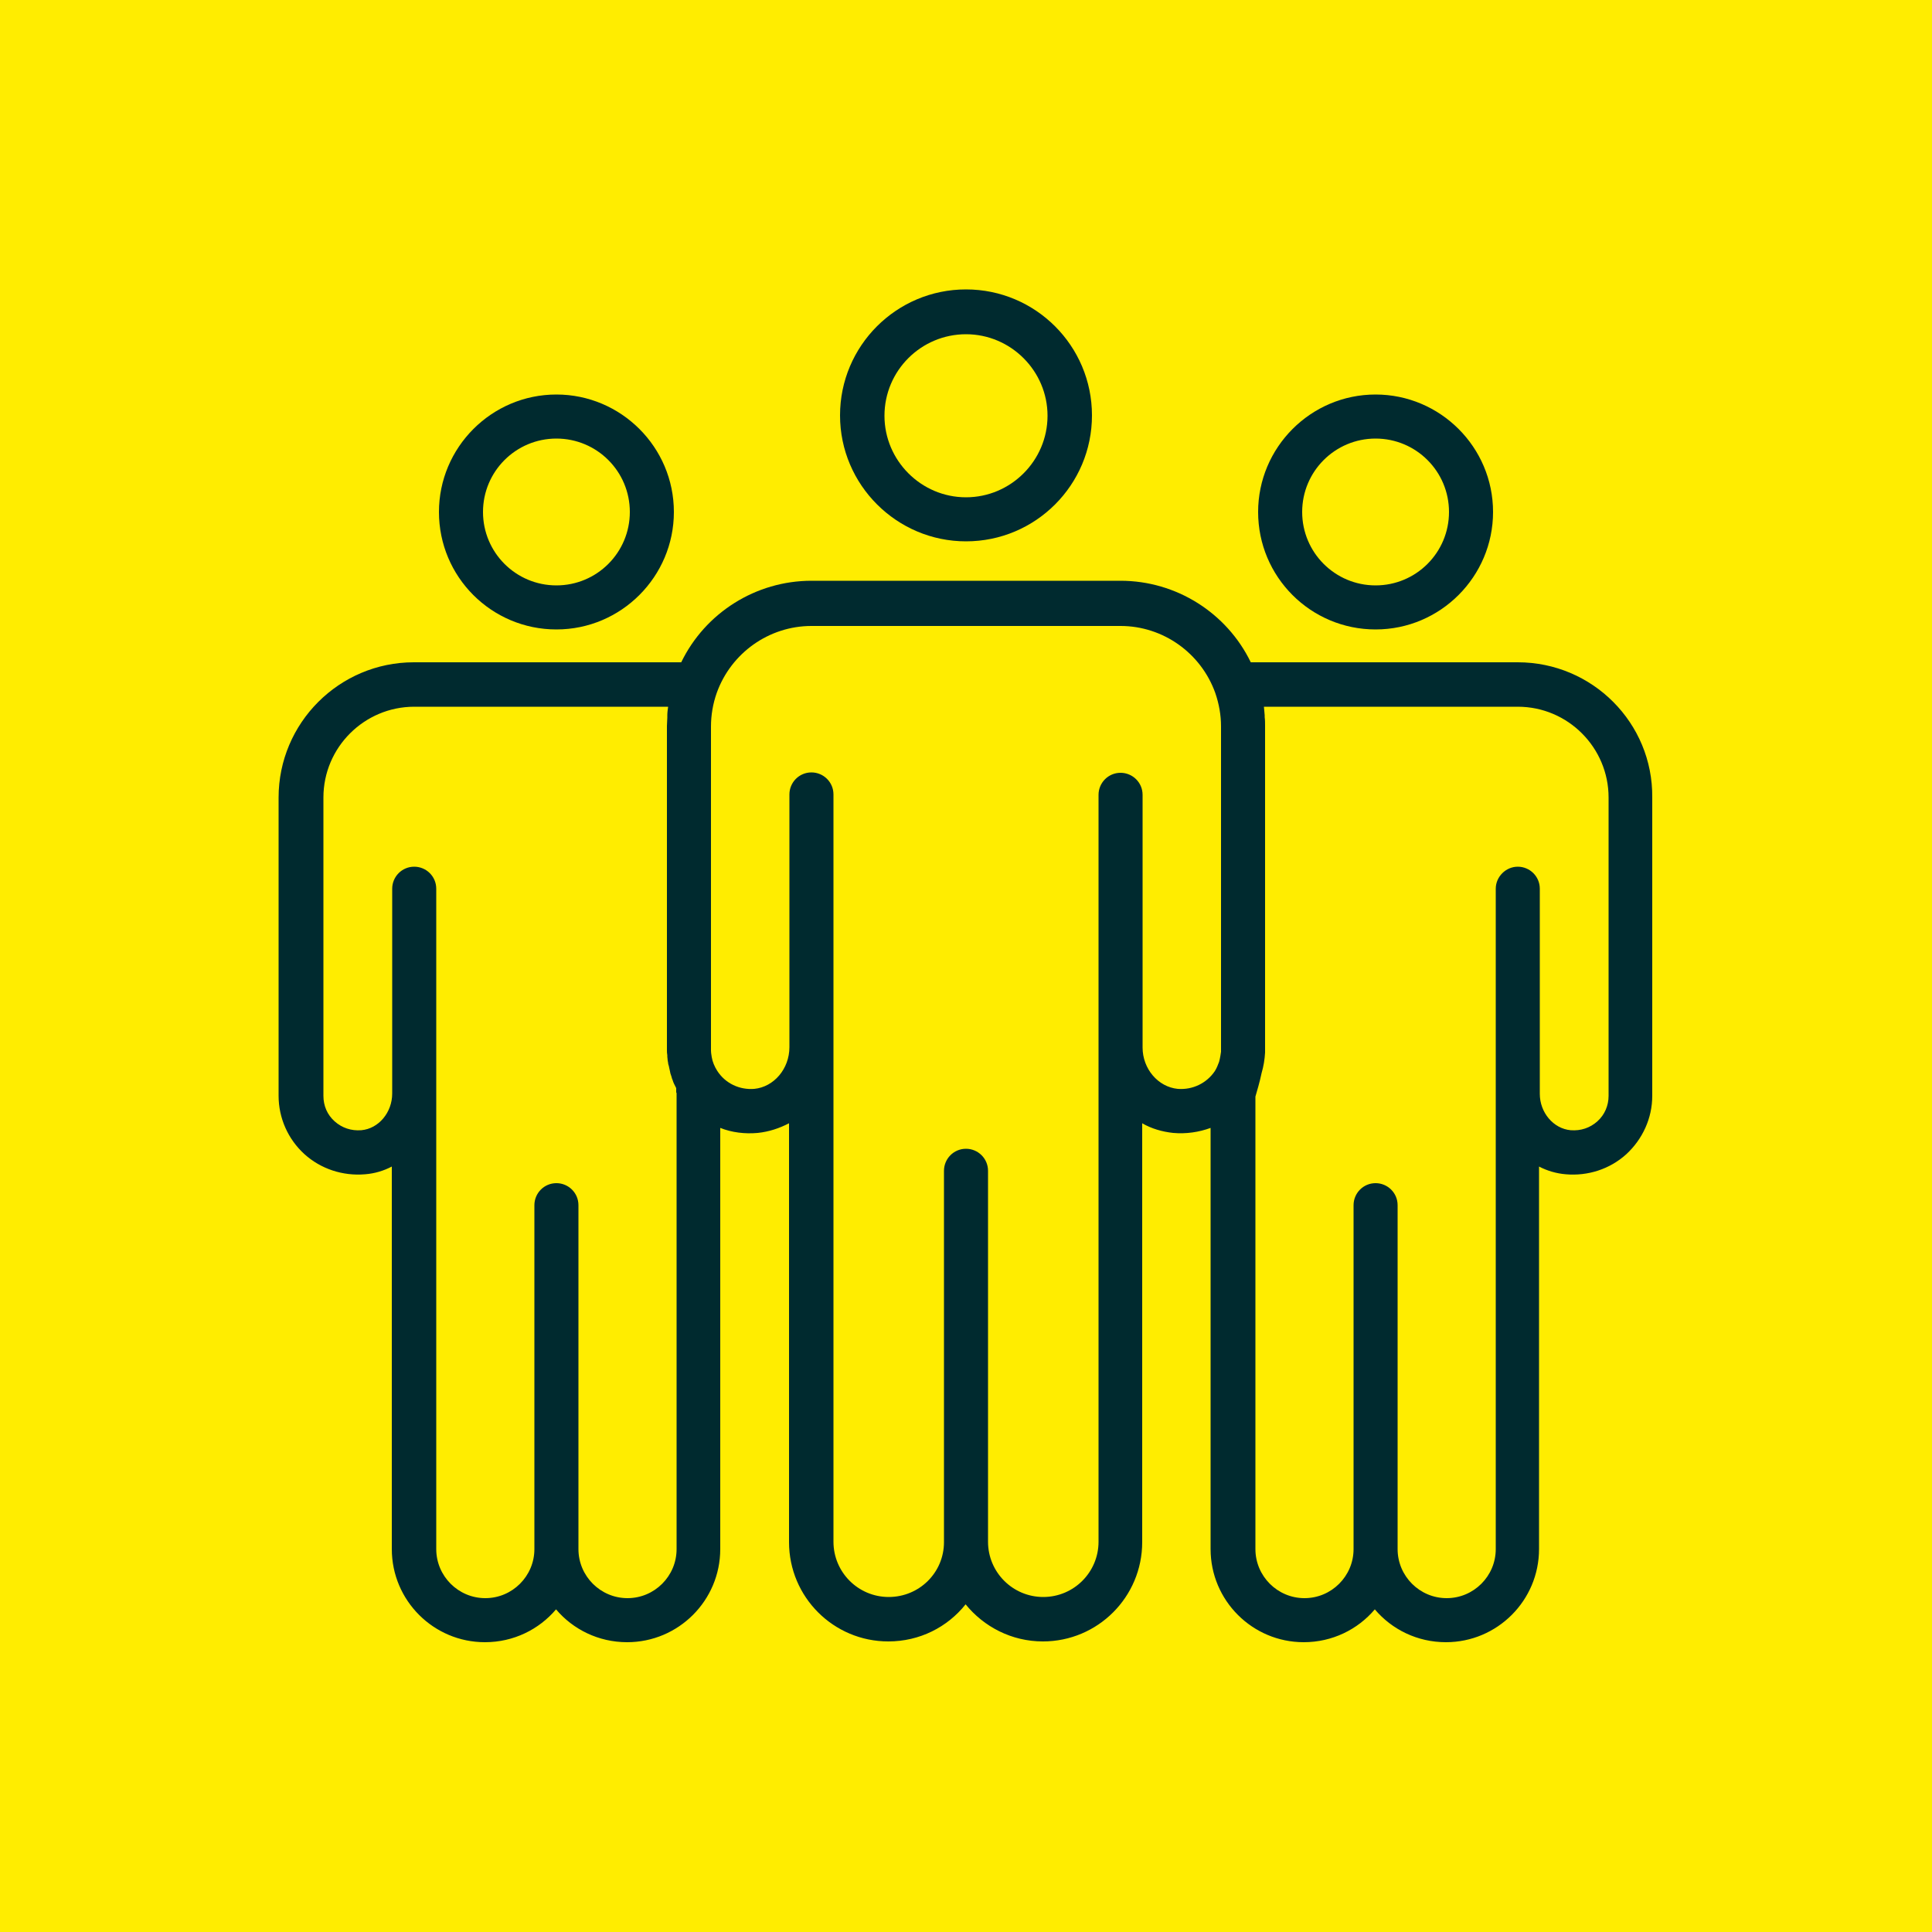
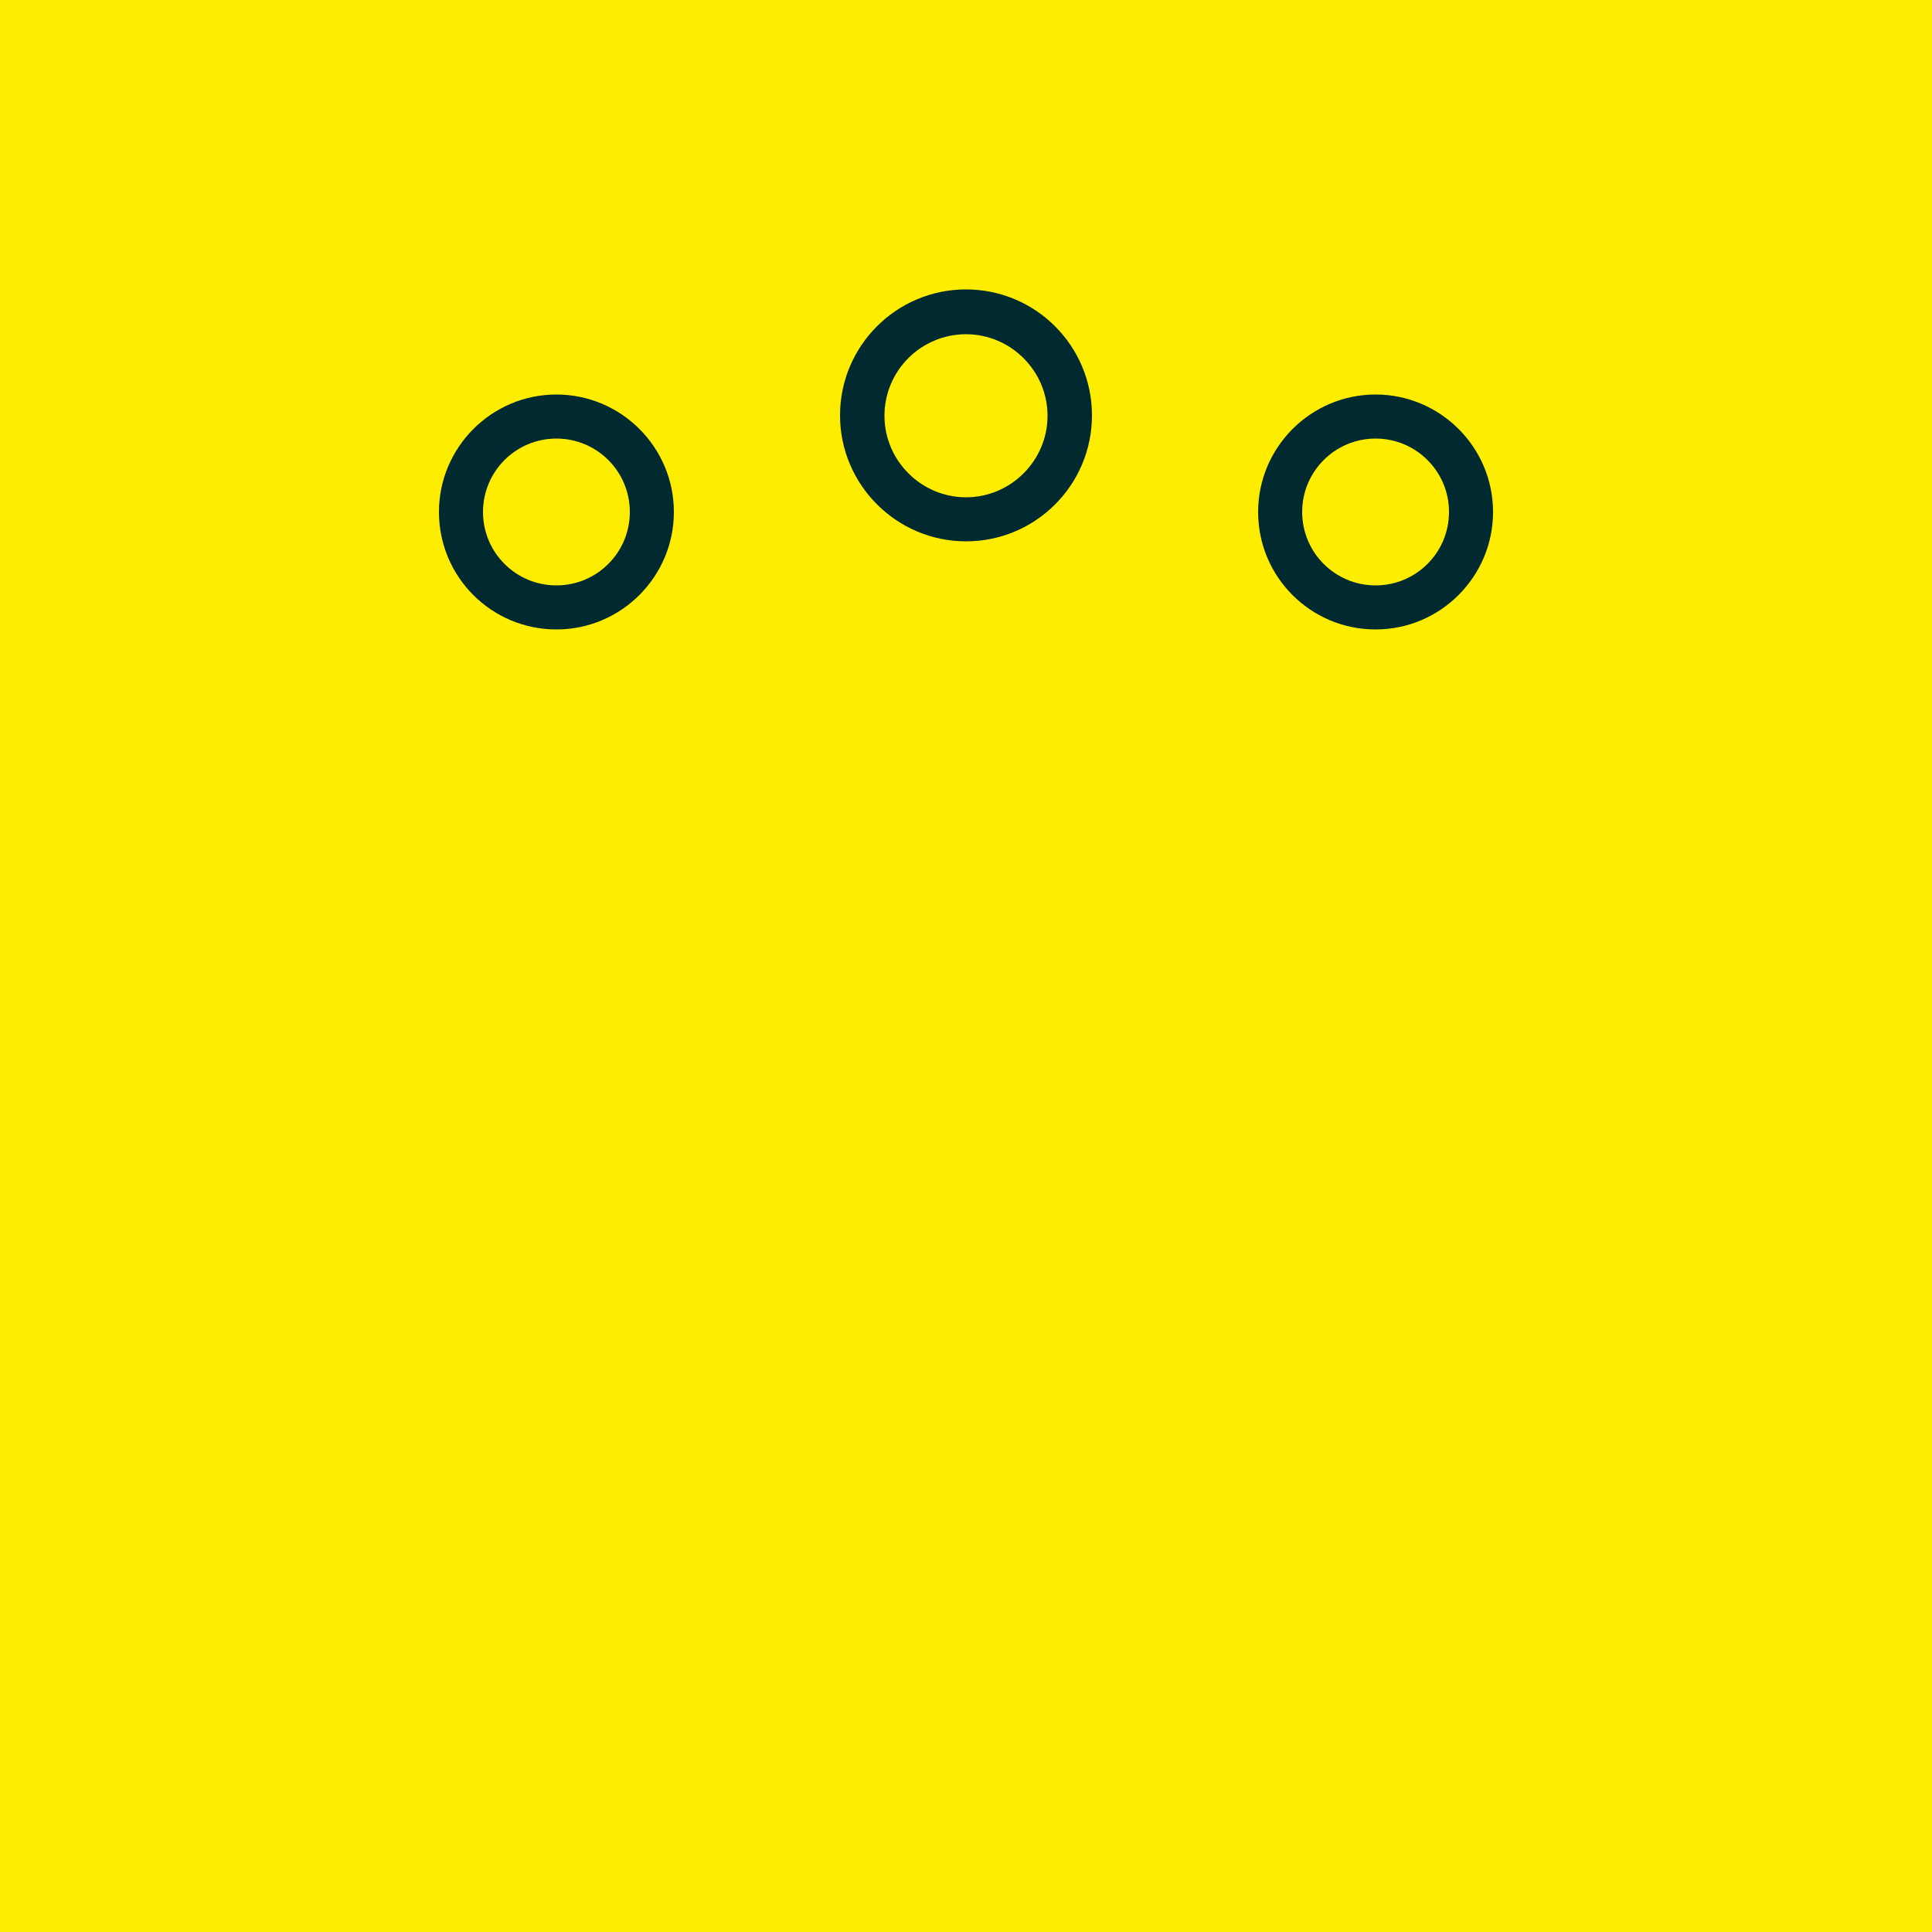
<svg xmlns="http://www.w3.org/2000/svg" version="1.1" id="Ebene_1" x="0px" y="0px" viewBox="0 0 500 500" style="enable-background:new 0 0 500 500;" xml:space="preserve" width="150" height="150">
  <style type="text/css">
	.st0{fill:#FFED00;}
	.st1{fill:#002A2F;}
	.st2{clip-path:url(#SVGID_00000039119023460288057730000016181341278862439348_);fill:#002A30;}
	.st3{fill:#AA001C;}
</style>
  <rect class="st0" width="500" height="500" />
  <g>
    <path class="st1" d="M250,140.1c18,0,32.6-14.6,32.6-32.6c0-18-14.6-32.6-32.6-32.6s-32.6,14.6-32.6,32.6   C217.4,125.5,232.1,140.1,250,140.1z M250,86.5c11.6,0,21.1,9.5,21.1,21.1c0,11.6-9.5,21.1-21.1,21.1s-21.1-9.5-21.1-21.1   C228.9,95.9,238.4,86.5,250,86.5z" />
    <path class="st1" d="M144,162.9c16.8,0,30.4-13.7,30.4-30.4c0-16.8-13.7-30.4-30.4-30.4c-16.8,0-30.4,13.7-30.4,30.4   C113.6,149.3,127.2,162.9,144,162.9z M144,113.5c10.5,0,19,8.5,19,19c0,10.5-8.5,19-19,19c-10.5,0-19-8.5-19-19   C125,122,133.5,113.5,144,113.5z" />
-     <path class="st1" d="M392.8,171.4h-69.1c-6.2-12.8-19.3-21.1-33.7-21.1H210c-14.4,0-27.5,8.3-33.7,21.1h-69.2   c-19.3,0-35,15.7-35,35v77.2c0,5.7,2.4,11.2,6.7,15.1c4.2,3.8,9.9,5.7,15.7,5.2c2.5-0.2,4.8-0.9,6.9-2v99   c0,13.3,10.8,24.1,24.1,24.1c7.4,0,14-3.3,18.4-8.5c4.4,5.2,11,8.5,18.4,8.5c13.3,0,24.1-10.8,24.1-24.1v-109   c3,1.2,6.4,1.6,9.7,1.3c2.9-0.3,5.6-1.2,8.1-2.5v108.4c0,14.2,11.5,25.7,25.7,25.7c8.1,0,15.3-3.7,20-9.6c4.7,5.8,11.9,9.6,20,9.6   c14.2,0,25.7-11.5,25.7-25.7V290.7c2.4,1.4,5.2,2.2,8,2.5c3.4,0.3,6.7-0.2,9.7-1.3v109c0,13.3,10.8,24.1,24.1,24.1   c7.4,0,14-3.3,18.4-8.5c4.4,5.2,11,8.5,18.4,8.5c13.3,0,24.1-10.8,24.1-24.1v-99c2.1,1.1,4.5,1.8,6.9,2c5.7,0.5,11.4-1.3,15.7-5.2   c4.2-3.9,6.7-9.3,6.7-15.1v-77.2C427.8,187.1,412.1,171.4,392.8,171.4z M175.1,283v117.9c0,7-5.7,12.7-12.7,12.7   c-7,0-12.7-5.7-12.7-12.7v-89c0-3.2-2.6-5.7-5.7-5.7c-3.2,0-5.7,2.6-5.7,5.7v89c0,7-5.7,12.7-12.7,12.7s-12.7-5.7-12.7-12.7V230   c0-3.2-2.6-5.7-5.7-5.7c-3.2,0-5.7,2.6-5.7,5.7v53c0,4.9-3.5,9.1-8,9.5c-2.6,0.2-5-0.6-6.9-2.3c-1.9-1.7-2.9-4-2.9-6.6v-77.2   c0-13,10.6-23.5,23.5-23.5h65.7c0,0,0,0.1,0,0.1c-0.1,0.7-0.2,1.4-0.2,2.1c0,0.2,0,0.4,0,0.6c0,0.7-0.1,1.4-0.1,2.2c0,0,0,0,0,0   v83.8c0,0.5,0,0.9,0.1,1.4c0,0.1,0,0.3,0,0.4c0,0.3,0.1,0.6,0.1,1c0,0.2,0.1,0.3,0.1,0.5c0,0.3,0.1,0.6,0.2,0.9   c0,0.2,0.1,0.3,0.1,0.5c0.1,0.3,0.1,0.6,0.2,0.9c0,0.2,0.1,0.3,0.1,0.5c0.1,0.3,0.2,0.6,0.3,0.9c0,0.1,0.1,0.3,0.1,0.4   c0.2,0.4,0.3,0.9,0.5,1.3c0,0,0,0,0,0c0.2,0.4,0.4,0.8,0.6,1.2c0,0.4,0,0.7,0,1.1C175.1,282.8,175.1,282.9,175.1,283z M304.8,281.8   c-5.1-0.5-9.1-5.2-9.1-10.7v-65.4c0-3.2-2.6-5.7-5.7-5.7c-3.2,0-5.7,2.6-5.7,5.7V271c0,0,0,0,0,0v128c0,7.9-6.4,14.3-14.3,14.3   s-14.3-6.4-14.3-14.3c0,0,0,0,0,0V303c0-3.2-2.6-5.7-5.7-5.7c-3.2,0-5.7,2.6-5.7,5.7v96.1c0,0,0,0,0,0c0,7.9-6.4,14.2-14.3,14.2   c-7.9,0-14.3-6.4-14.3-14.3V271c0,0,0,0,0,0v-65.4c0-3.2-2.6-5.7-5.7-5.7c-3.2,0-5.7,2.6-5.7,5.7V271c0,0,0,0,0,0   c0,5.6-4,10.3-9.1,10.8c-3.8,0.3-7.5-1.4-9.6-4.7c-0.7-1.1-1.2-2.3-1.4-3.5c-0.1-0.6-0.2-1.2-0.2-1.8v-83.8c0-2.9,0.5-5.9,1.5-8.7   c3.7-10.3,13.5-17.3,24.5-17.3H290c11,0,20.8,7,24.5,17.3c0,0,0,0,0,0c1,2.9,1.5,5.8,1.5,8.7v83.8c0,0,0,0,0,0c0,0.2,0,0.3,0,0.4   c-0.1,0.6-0.2,1.5-0.5,2.6c-0.3,0.8-0.6,1.6-1.1,2.4C312.3,280.3,308.7,282.1,304.8,281.8z M416.3,283.6c0,2.5-1,4.9-2.9,6.6   c-1.9,1.7-4.3,2.5-6.9,2.3c-4.5-0.4-8-4.6-8-9.4c0-0.1,0-0.3,0-0.4V230c0-3.2-2.6-5.7-5.7-5.7s-5.7,2.6-5.7,5.7v53   c0,0.1,0,0.3,0,0.4v117.5c0,7-5.7,12.7-12.7,12.7s-12.7-5.7-12.7-12.7v-89c0-3.2-2.6-5.7-5.7-5.7c-3.2,0-5.7,2.6-5.7,5.7v89   c0,7-5.7,12.7-12.7,12.7c-7,0-12.7-5.7-12.7-12.7V283.8c0.4-1.4,1.1-3.7,1.6-6.1c0.5-1.7,0.8-3.5,0.9-5.3c0-0.2,0-0.5,0-0.7   c0,0,0,0,0-0.1v-83.8c0-0.7,0-1.5-0.1-2.2c0-0.2,0-0.3,0-0.5c-0.1-0.7-0.1-1.5-0.2-2.2c0,0,0,0,0,0h65.7c13,0,23.5,10.6,23.5,23.5   V283.6z" />
    <path class="st1" d="M356,162.9c16.8,0,30.4-13.7,30.4-30.4c0-16.8-13.7-30.4-30.4-30.4c-16.8,0-30.4,13.7-30.4,30.4   C325.6,149.3,339.2,162.9,356,162.9z M356,113.5c10.5,0,19,8.5,19,19c0,10.5-8.5,19-19,19s-19-8.5-19-19   C337,122,345.5,113.5,356,113.5z" />
  </g>
</svg>